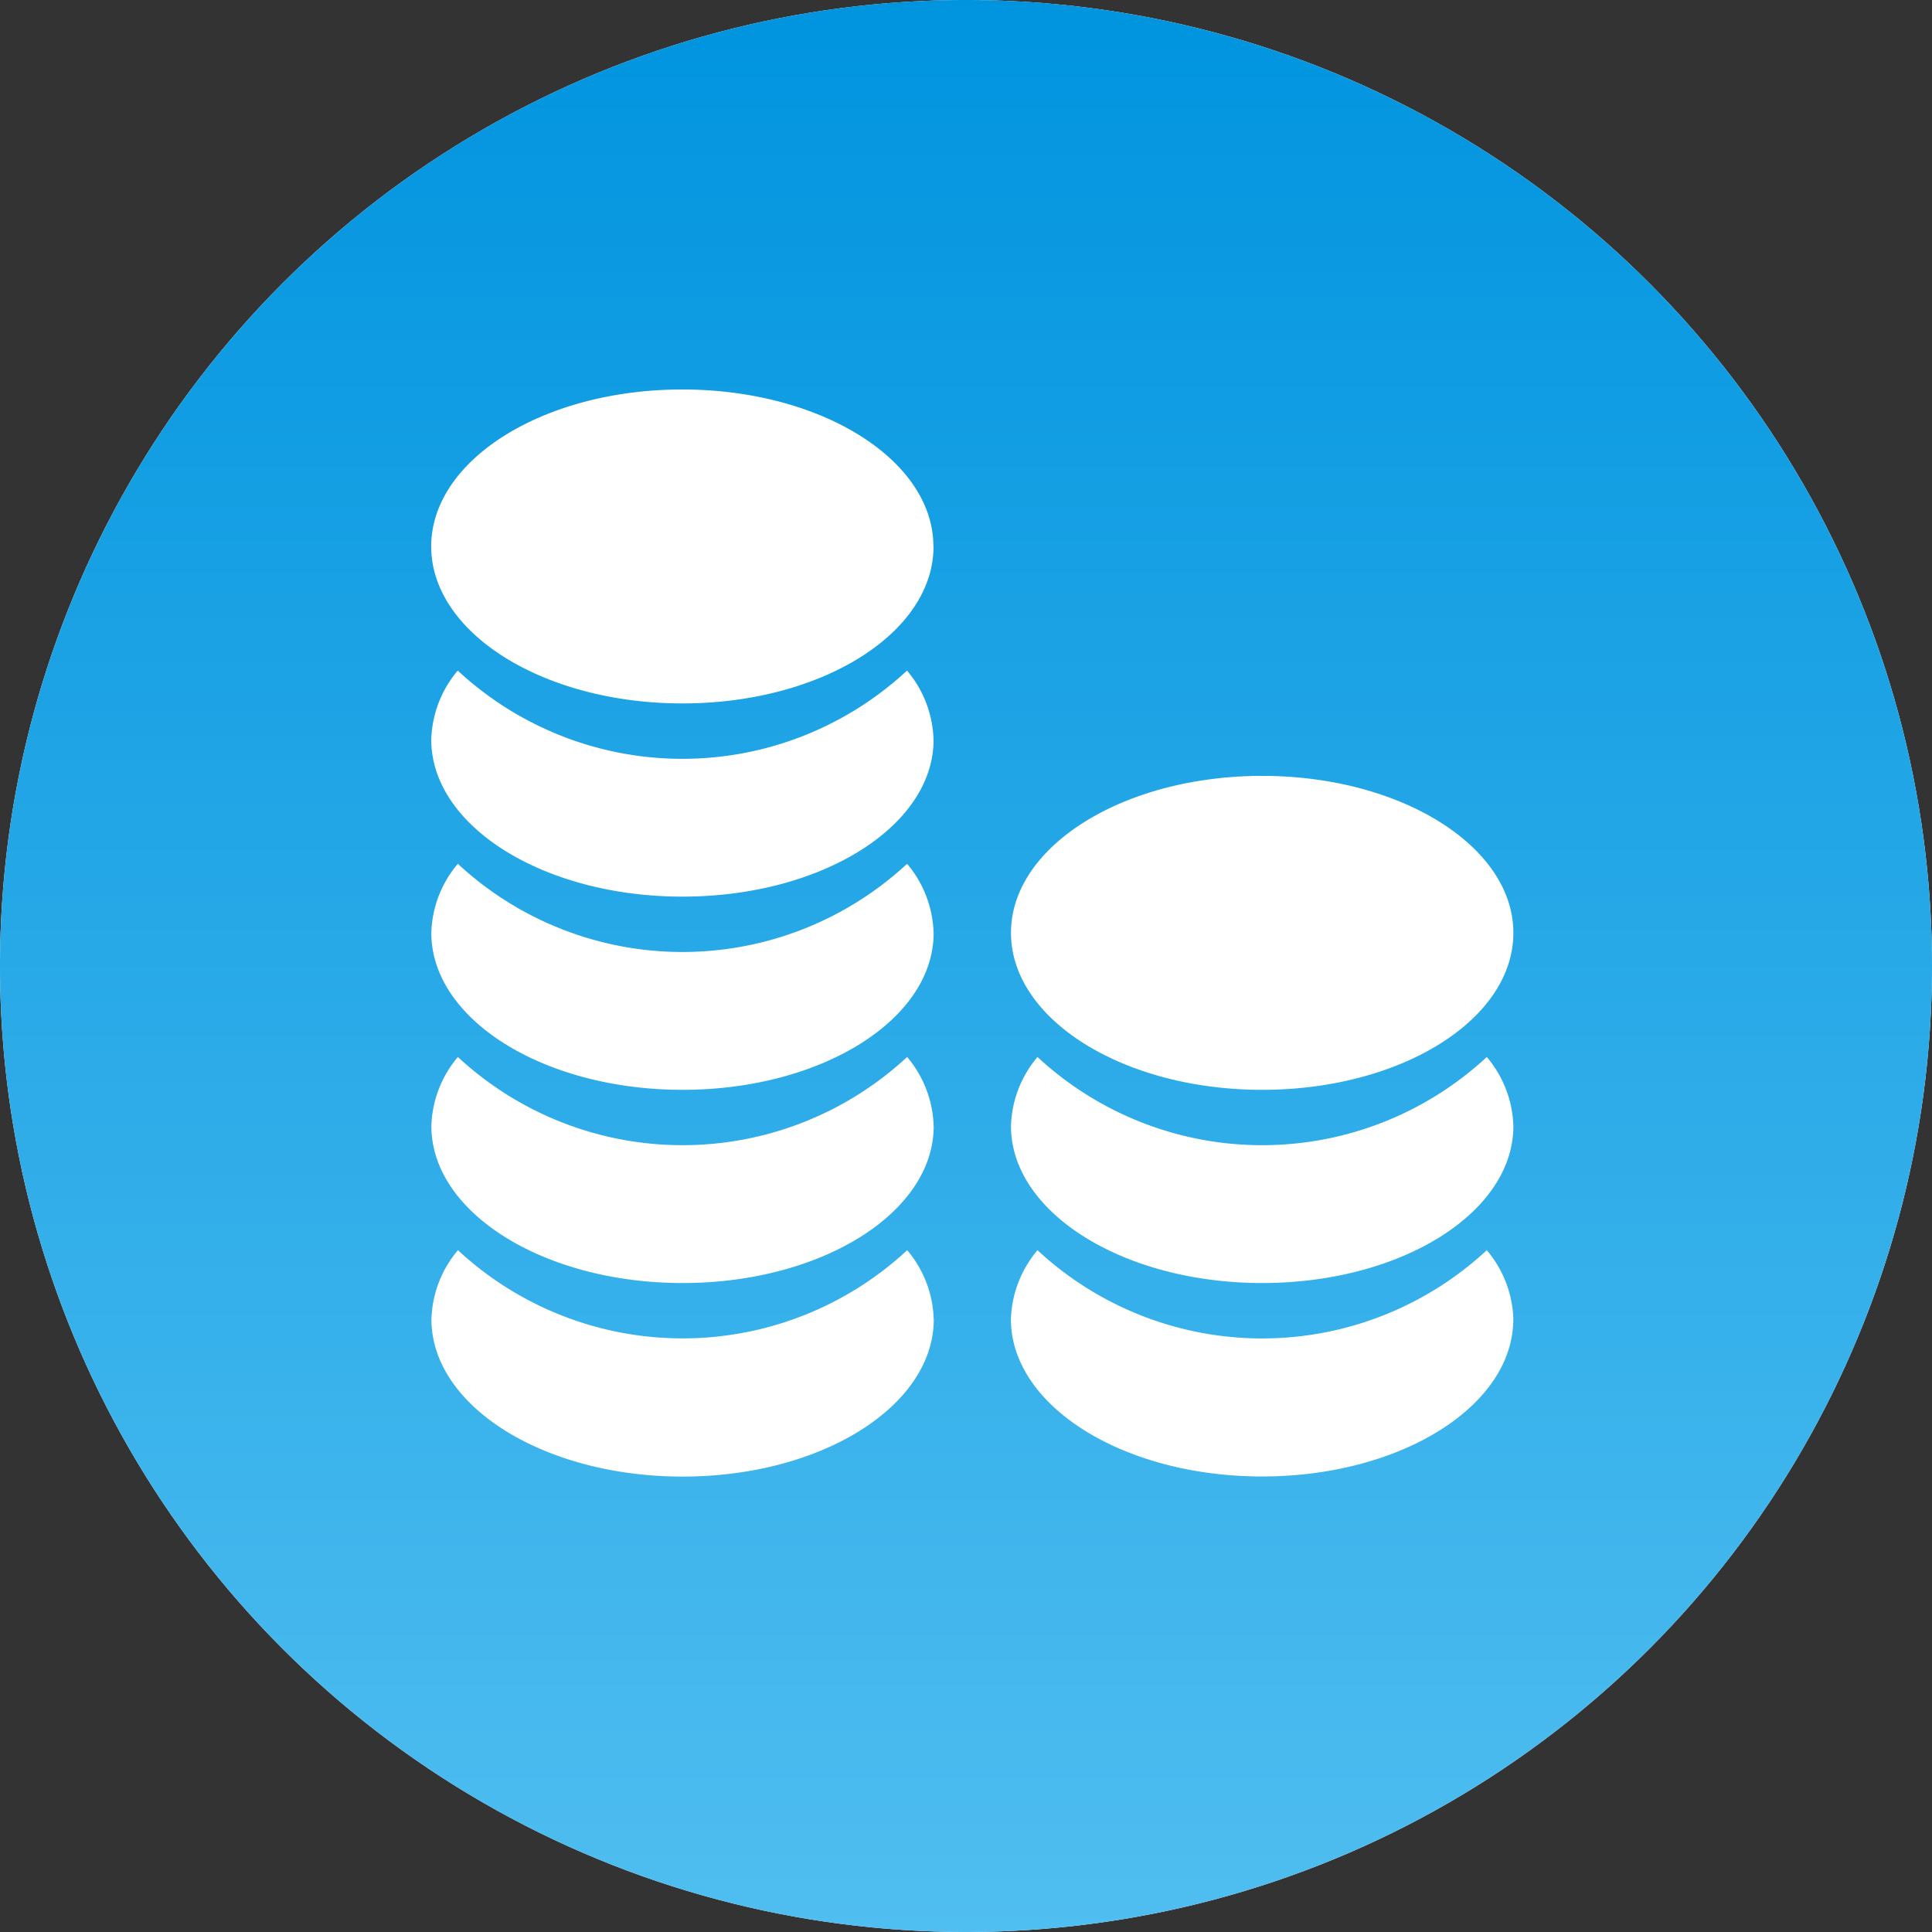
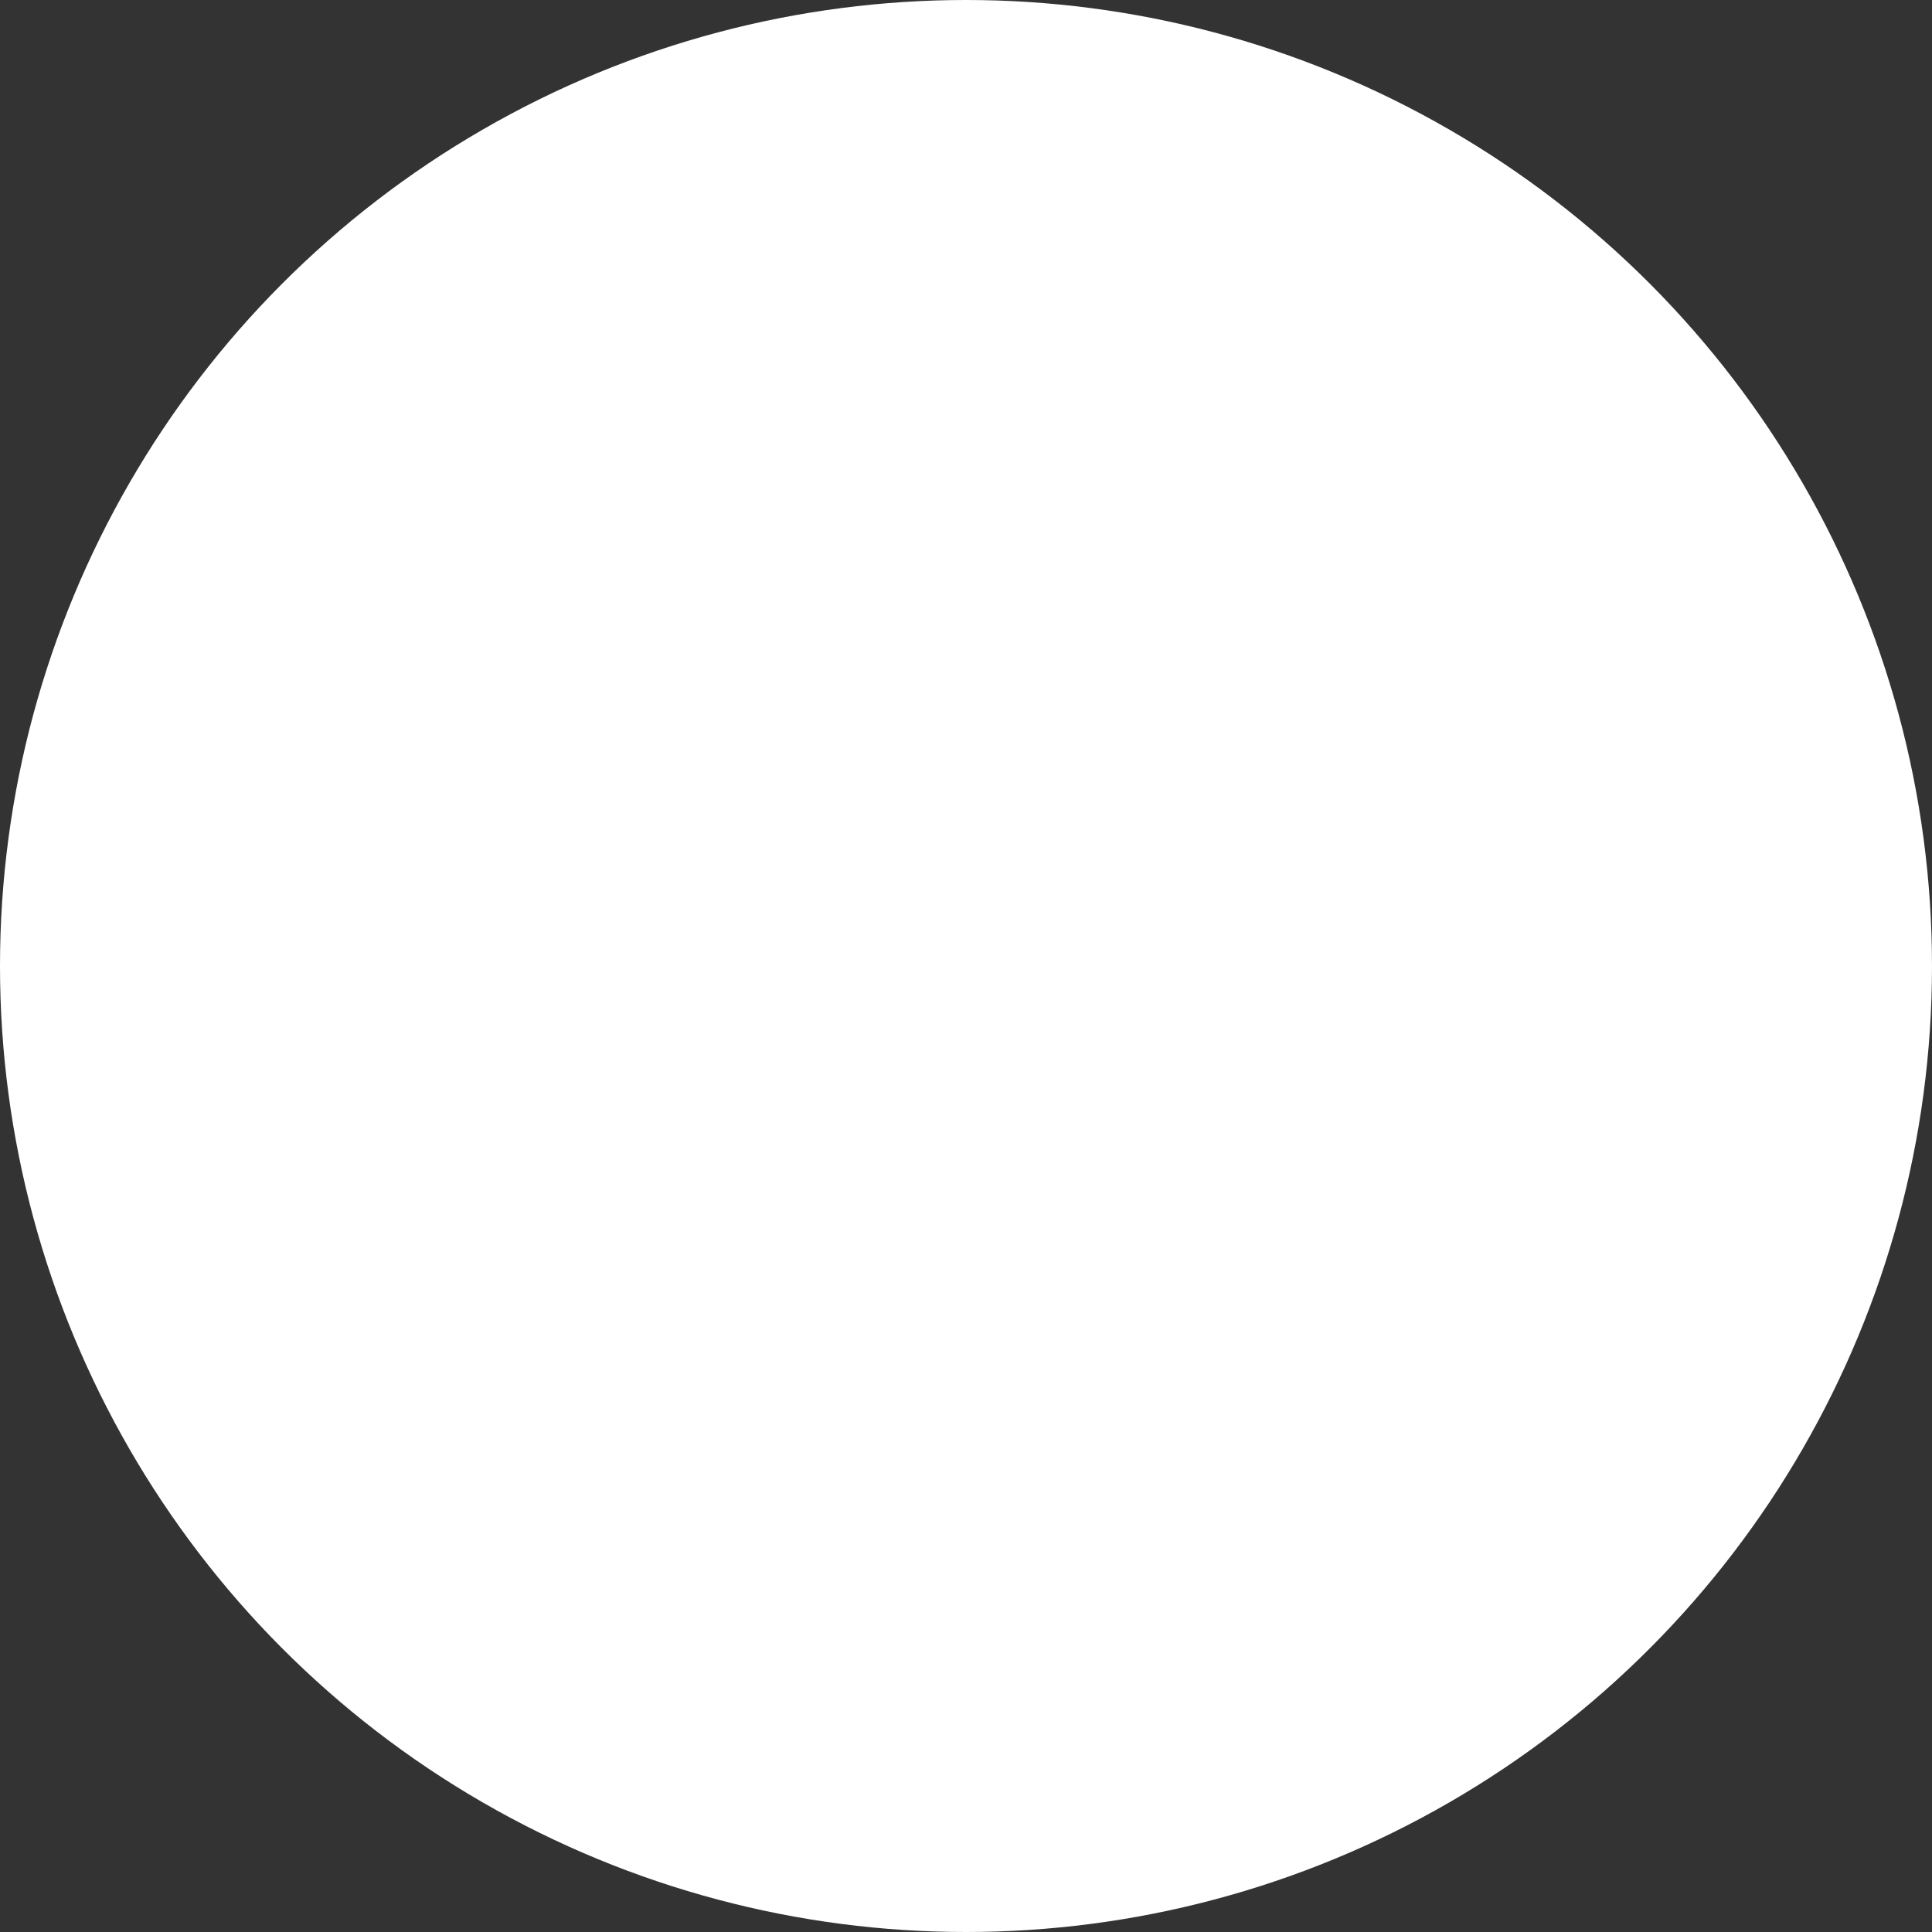
<svg xmlns="http://www.w3.org/2000/svg" id="be80de14-0063-4eeb-8783-bc01616f3883" data-name="Calque 1" viewBox="0 0 32 32">
  <rect x="0" y="0" width="32" height="32" fill="#333333" stroke="none" />
  <defs>
    <linearGradient id="f19dfb65-c244-499f-b6d1-0555610f1a3e" x1="10.266" y1="20.375" x2="10.266" y2="19.375" gradientTransform="matrix(32, 0, 0, -32, -312.503, 652.011)" gradientUnits="userSpaceOnUse">
      <stop offset="0" stop-color="#0094df" />
      <stop offset="1" stop-color="#50bef0" />
    </linearGradient>
  </defs>
  <title>09-remboursement</title>
  <circle cx="16" cy="16" r="16" fill="#fff" />
-   <path id="ecac528e-96ca-4b6e-9d43-54e68f41539e" data-name="Tracé 4168" d="M25.065,21.849c0,1.439-1.863,2.606-4.161,2.606s-4.16-1.167-4.16-2.606a1.862,1.862,0,0,1,.44-1.142,5.467,5.467,0,0,0,7.442,0,1.856,1.856,0,0,1,.44,1.144m0-3.2c0,1.438-1.863,2.6-4.161,2.6s-4.16-1.167-4.16-2.6a1.849,1.849,0,0,1,.439-1.144,5.469,5.469,0,0,0,7.442,0,1.848,1.848,0,0,1,.44,1.144m0-3.2c0,1.439-1.863,2.6-4.161,2.6s-4.16-1.166-4.16-2.6,1.863-2.6,4.16-2.6,4.161,1.167,4.161,2.6m-9.6,6.4c0,1.439-1.862,2.606-4.16,2.606s-4.16-1.167-4.16-2.606a1.849,1.849,0,0,1,.439-1.144,5.468,5.468,0,0,0,7.441,0,1.849,1.849,0,0,1,.439,1.144m0-3.2c0,1.438-1.862,2.6-4.16,2.6s-4.16-1.167-4.16-2.6a1.849,1.849,0,0,1,.439-1.144,5.468,5.468,0,0,0,7.441,0,1.849,1.849,0,0,1,.439,1.144m0-3.2c0,1.439-1.862,2.6-4.16,2.6s-4.16-1.166-4.16-2.6a1.849,1.849,0,0,1,.439-1.144,5.468,5.468,0,0,0,7.441,0,1.849,1.849,0,0,1,.439,1.144m0-3.2c0,1.438-1.862,2.6-4.16,2.6s-4.16-1.167-4.16-2.6a1.849,1.849,0,0,1,.439-1.144,5.466,5.466,0,0,0,7.441,0,1.849,1.849,0,0,1,.439,1.144m0-3.2c0,1.438-1.862,2.6-4.16,2.6s-4.16-1.167-4.16-2.6S9,6.451,11.3,6.451s4.16,1.167,4.16,2.6M32,16A16,16,0,1,0,16,32,16,16,0,0,0,32,16" fill="url(#f19dfb65-c244-499f-b6d1-0555610f1a3e)" />
</svg>